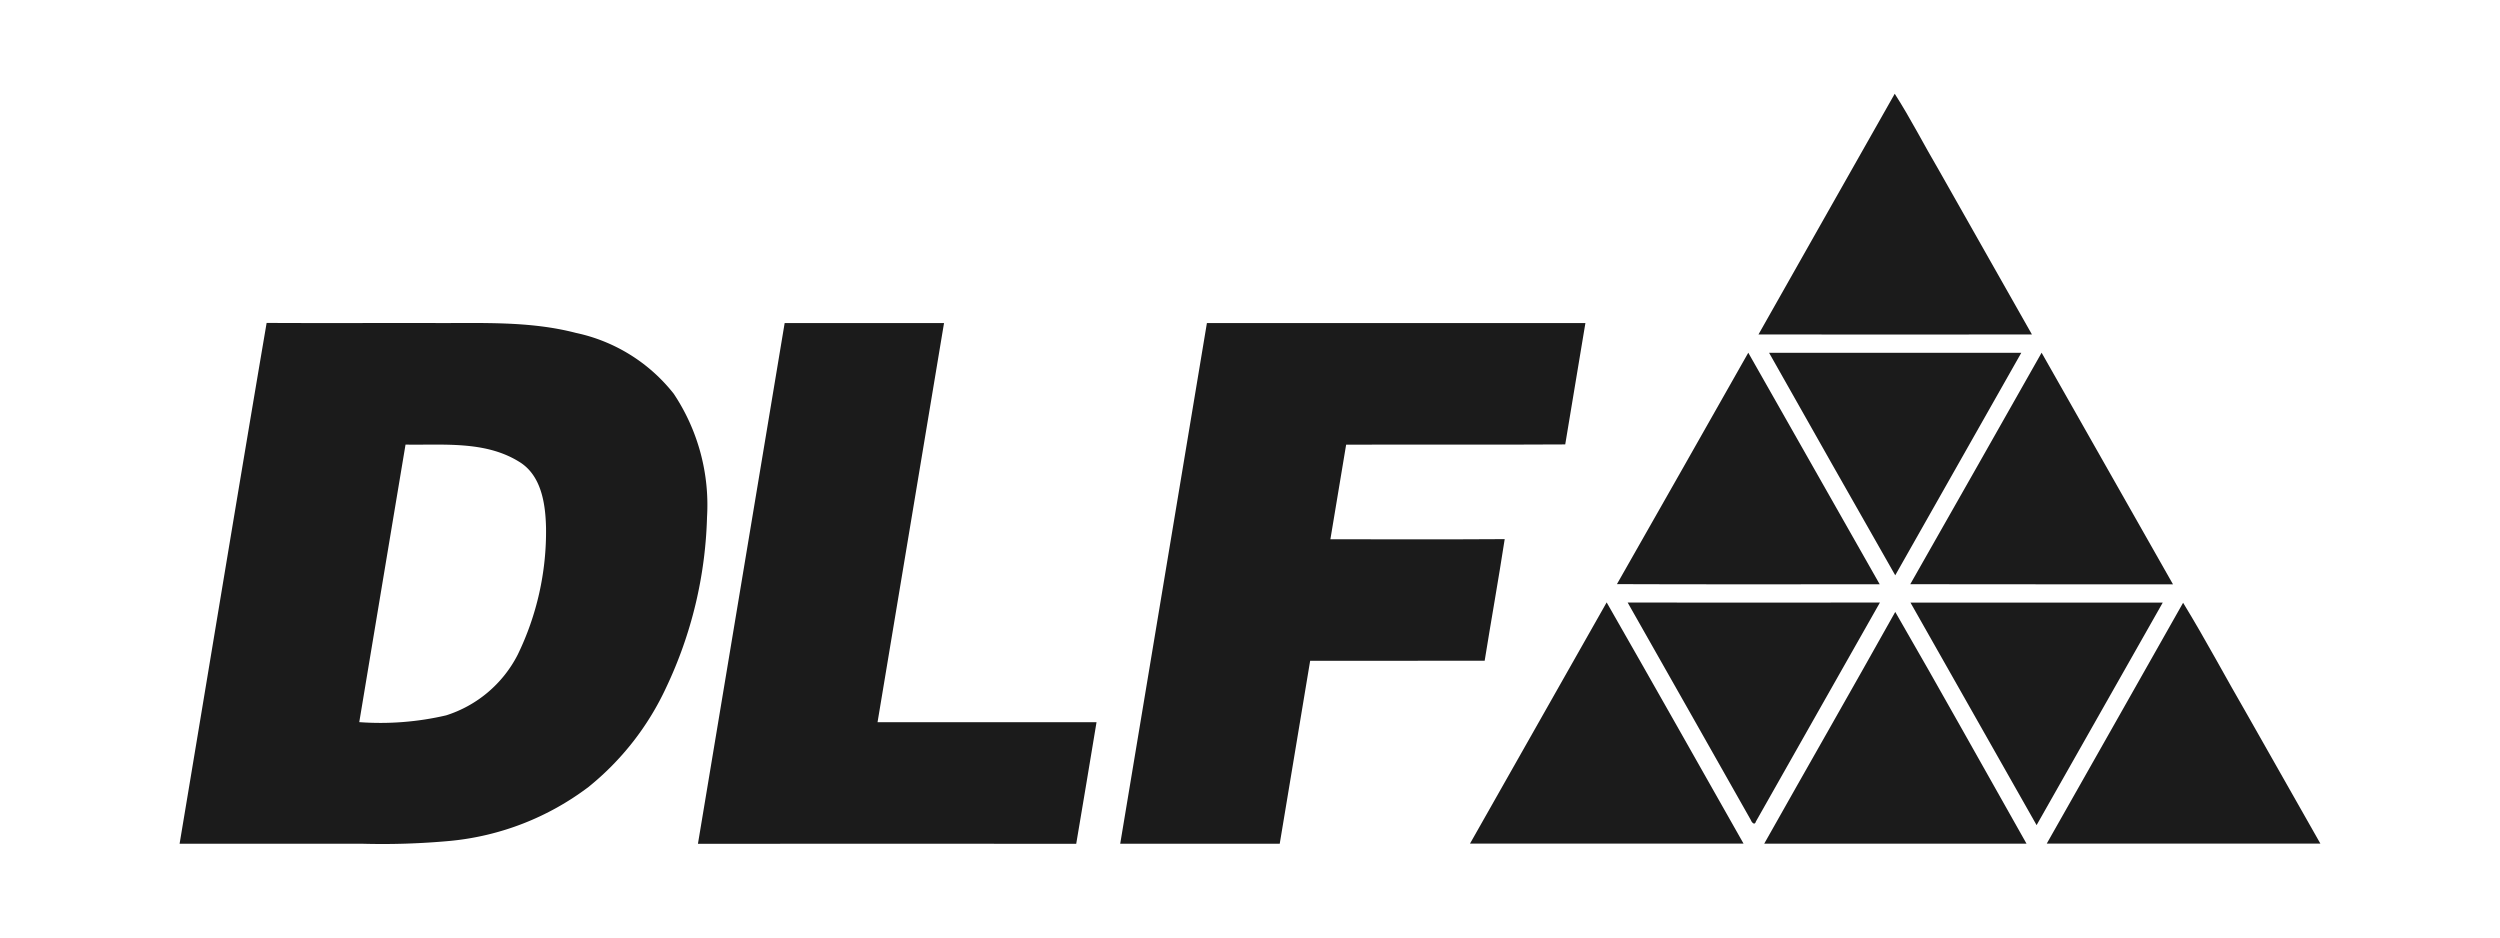
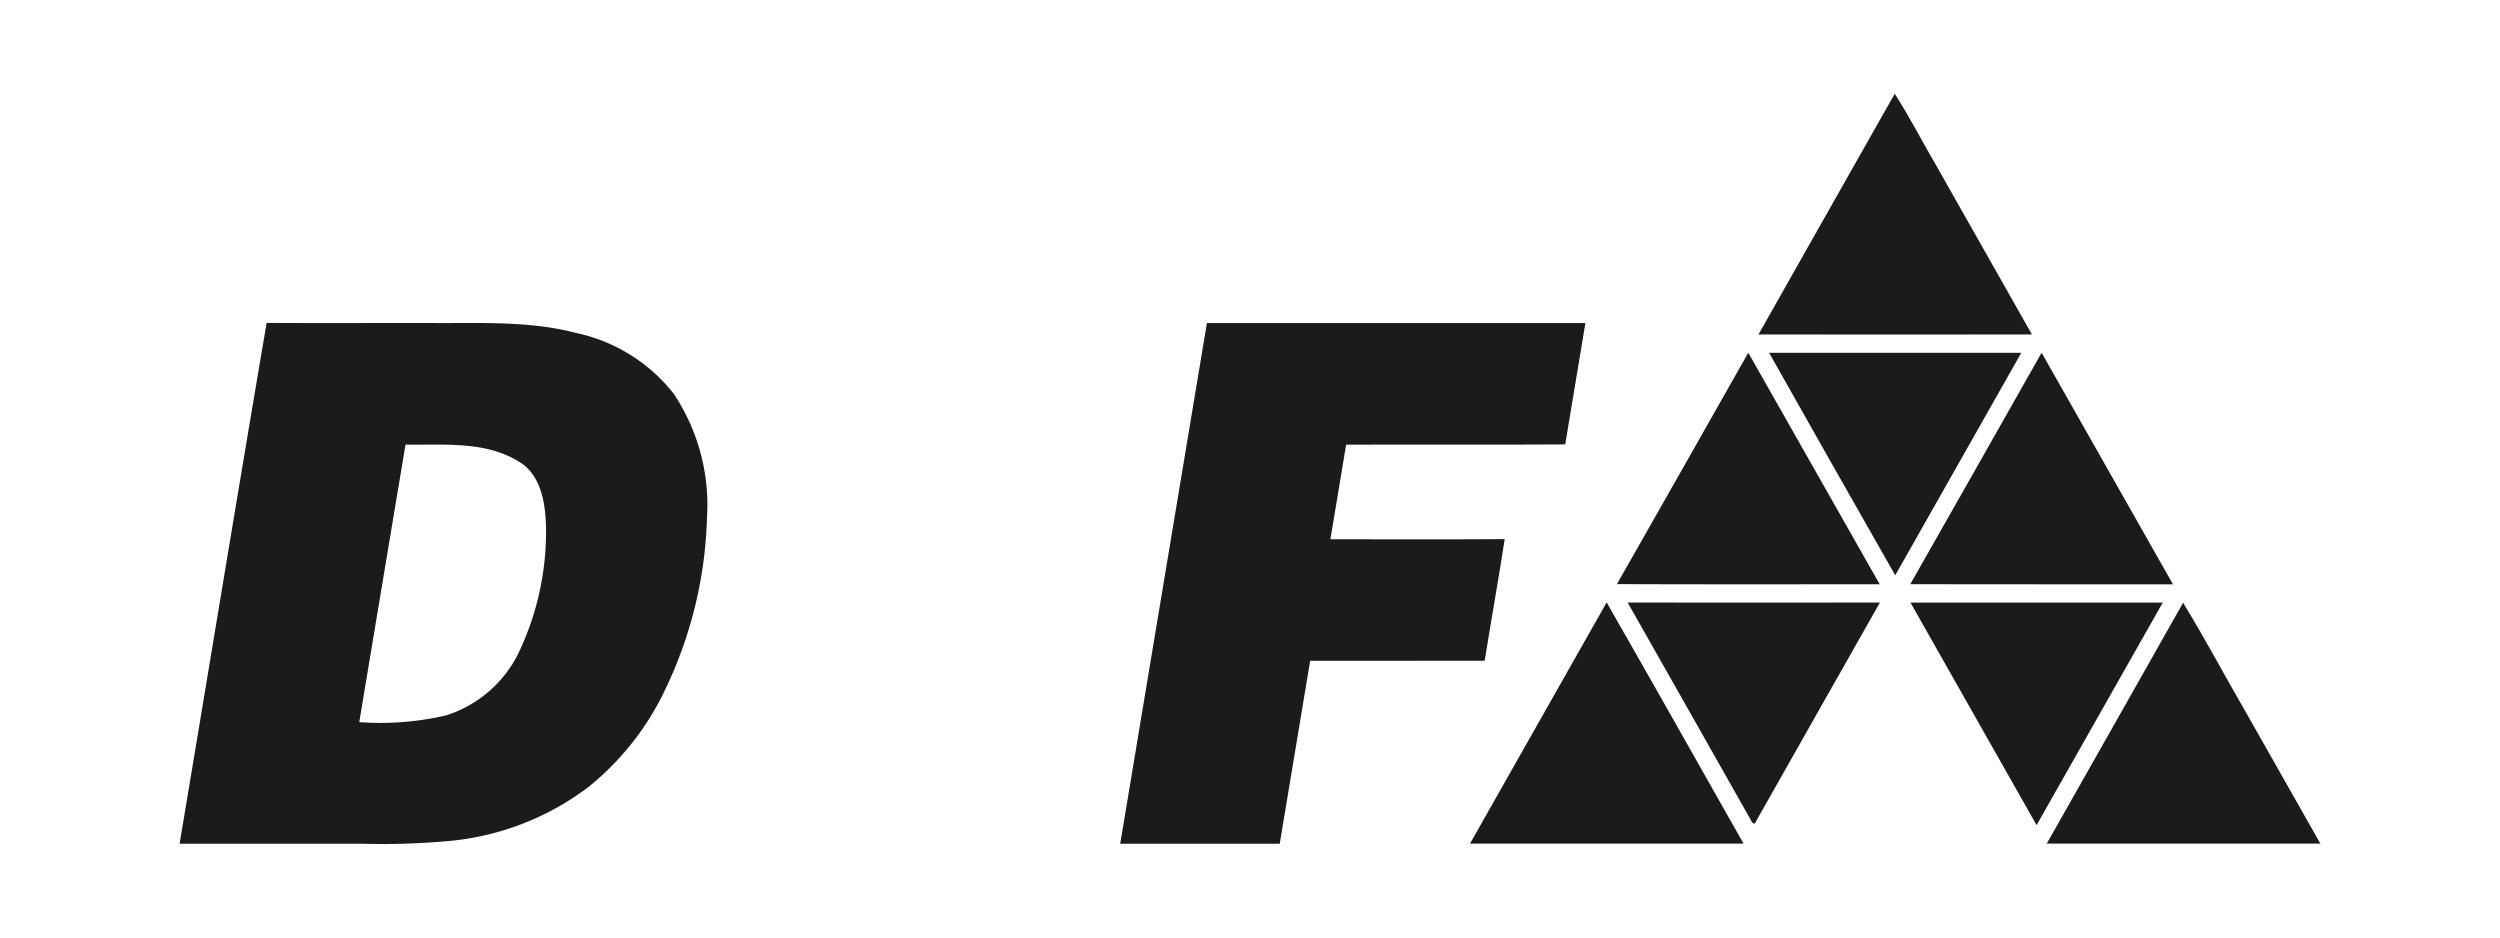
<svg xmlns="http://www.w3.org/2000/svg" width="160" height="60" viewBox="0 0 160 60">
  <g id="Group_18823" data-name="Group 18823" transform="translate(-402 -6577.174)">
    <rect id="Rectangle_6307" data-name="Rectangle 6307" width="160" height="60" transform="translate(402 6577.174)" fill="#fff" />
    <g id="_1b1b1bff" data-name="#1b1b1bff" transform="translate(407.064 6582.434)">
      <path id="Path_24212" data-name="Path 24212" d="M601.513.74c1.018,1.587,1.873,3.276,2.83,4.9q2.973,5.255,5.95,10.505-8.752.013-17.5,0C595.687,11.006,598.611,5.881,601.513.74Z" transform="translate(-485.314 0)" fill="#1b1b1b" />
      <path id="Path_24213" data-name="Path 24213" d="M6.43,119.18C8.289,108.07,10.111,96.955,12,85.85c3.578.019,7.157,0,10.736.007,3.023.016,6.1-.138,9.054.631a10.831,10.831,0,0,1,6.261,3.889,12.837,12.837,0,0,1,2.135,7.894,27.139,27.139,0,0,1-2.606,10.893,17.768,17.768,0,0,1-4.984,6.388A17.43,17.43,0,0,1,23.752,119a47.248,47.248,0,0,1-5.676.181H6.43M20.89,93.637q-1.484,8.882-2.961,17.763a18.541,18.541,0,0,0,5.556-.433,7.79,7.79,0,0,0,4.584-3.883,18.016,18.016,0,0,0,1.813-8.106c-.031-1.532-.288-3.383-1.73-4.248C25.986,93.388,23.323,93.679,20.89,93.637Z" transform="translate(0 -70.443)" fill="#1b1b1b" />
-       <path id="Path_24214" data-name="Path 24214" d="M204.489,85.894q5.1,0,10.2,0-2.13,12.772-4.255,25.544c4.672-.005,9.344,0,14.015,0-.434,2.594-.856,5.191-1.3,7.784q-12.105-.013-24.21,0Q201.706,102.553,204.489,85.894Z" transform="translate(-159.335 -70.478)" fill="#1b1b1b" />
      <path id="Path_24215" data-name="Path 24215" d="M361.317,85.894q12.113,0,24.224,0c-.426,2.59-.867,5.177-1.291,7.767-4.673.029-9.347,0-14.022.016q-.5,3.027-1.008,6.054c3.719,0,7.438.016,11.156-.009-.4,2.6-.865,5.185-1.282,7.782-3.722.009-7.446,0-11.169.005q-.972,5.852-1.947,11.706-5.105,0-10.209,0Q358.544,102.553,361.317,85.894Z" transform="translate(-289.139 -70.478)" fill="#1b1b1b" />
      <path id="Path_24216" data-name="Path 24216" d="M596.75,96.942q8.07-.005,16.14,0-4.027,7.124-8.067,14.239Q600.77,104.071,596.75,96.942Z" transform="translate(-488.592 -79.622)" fill="#1b1b1b" />
      <path id="Path_24217" data-name="Path 24217" d="M540.24,111.73q4.213-7.4,8.406-14.81,4.211,7.406,8.411,14.82C551.452,111.735,545.846,111.754,540.24,111.73Z" transform="translate(-441.82 -79.606)" fill="#1b1b1b" />
      <path id="Path_24218" data-name="Path 24218" d="M649.18,111.735q4.211-7.4,8.406-14.815,4.208,7.408,8.408,14.822C660.388,111.735,654.784,111.75,649.18,111.735Z" transform="translate(-531.987 -79.606)" fill="#1b1b1b" />
      <path id="Path_24219" data-name="Path 24219" d="M494.416,189.65c2.94,5.134,5.845,10.29,8.761,15.437q-8.755.005-17.507,0Q490.036,197.363,494.416,189.65Z" transform="translate(-396.654 -156.356)" fill="#1b1b1b" />
      <path id="Path_24220" data-name="Path 24220" d="M544.22,189.7c5.382.009,10.764,0,16.145,0-2.64,4.674-5.3,9.335-7.936,14.012-.081.308-.3.017-.341-.121C549.478,198.956,546.838,194.334,544.22,189.7Z" transform="translate(-445.114 -156.397)" fill="#1b1b1b" />
      <path id="Path_24221" data-name="Path 24221" d="M649.26,189.72q8.07-.005,16.144,0-4.035,7.121-8.073,14.241Q653.3,196.838,649.26,189.72Z" transform="translate(-532.053 -156.412)" fill="#1b1b1b" />
      <path id="Path_24222" data-name="Path 24222" d="M708.588,189.78c1.444,2.361,2.74,4.813,4.131,7.207q2.324,4.107,4.655,8.208-8.758,0-17.514,0C702.765,200.052,705.69,194.924,708.588,189.78Z" transform="translate(-573.933 -156.463)" fill="#1b1b1b" />
-       <path id="Path_24223" data-name="Path 24223" d="M603.334,193.18c2.845,4.917,5.6,9.886,8.4,14.83q-8.393,0-16.785,0C597.736,203.063,600.561,198.136,603.334,193.18Z" transform="translate(-487.102 -159.277)" fill="#1b1b1b" />
    </g>
  </g>
</svg>